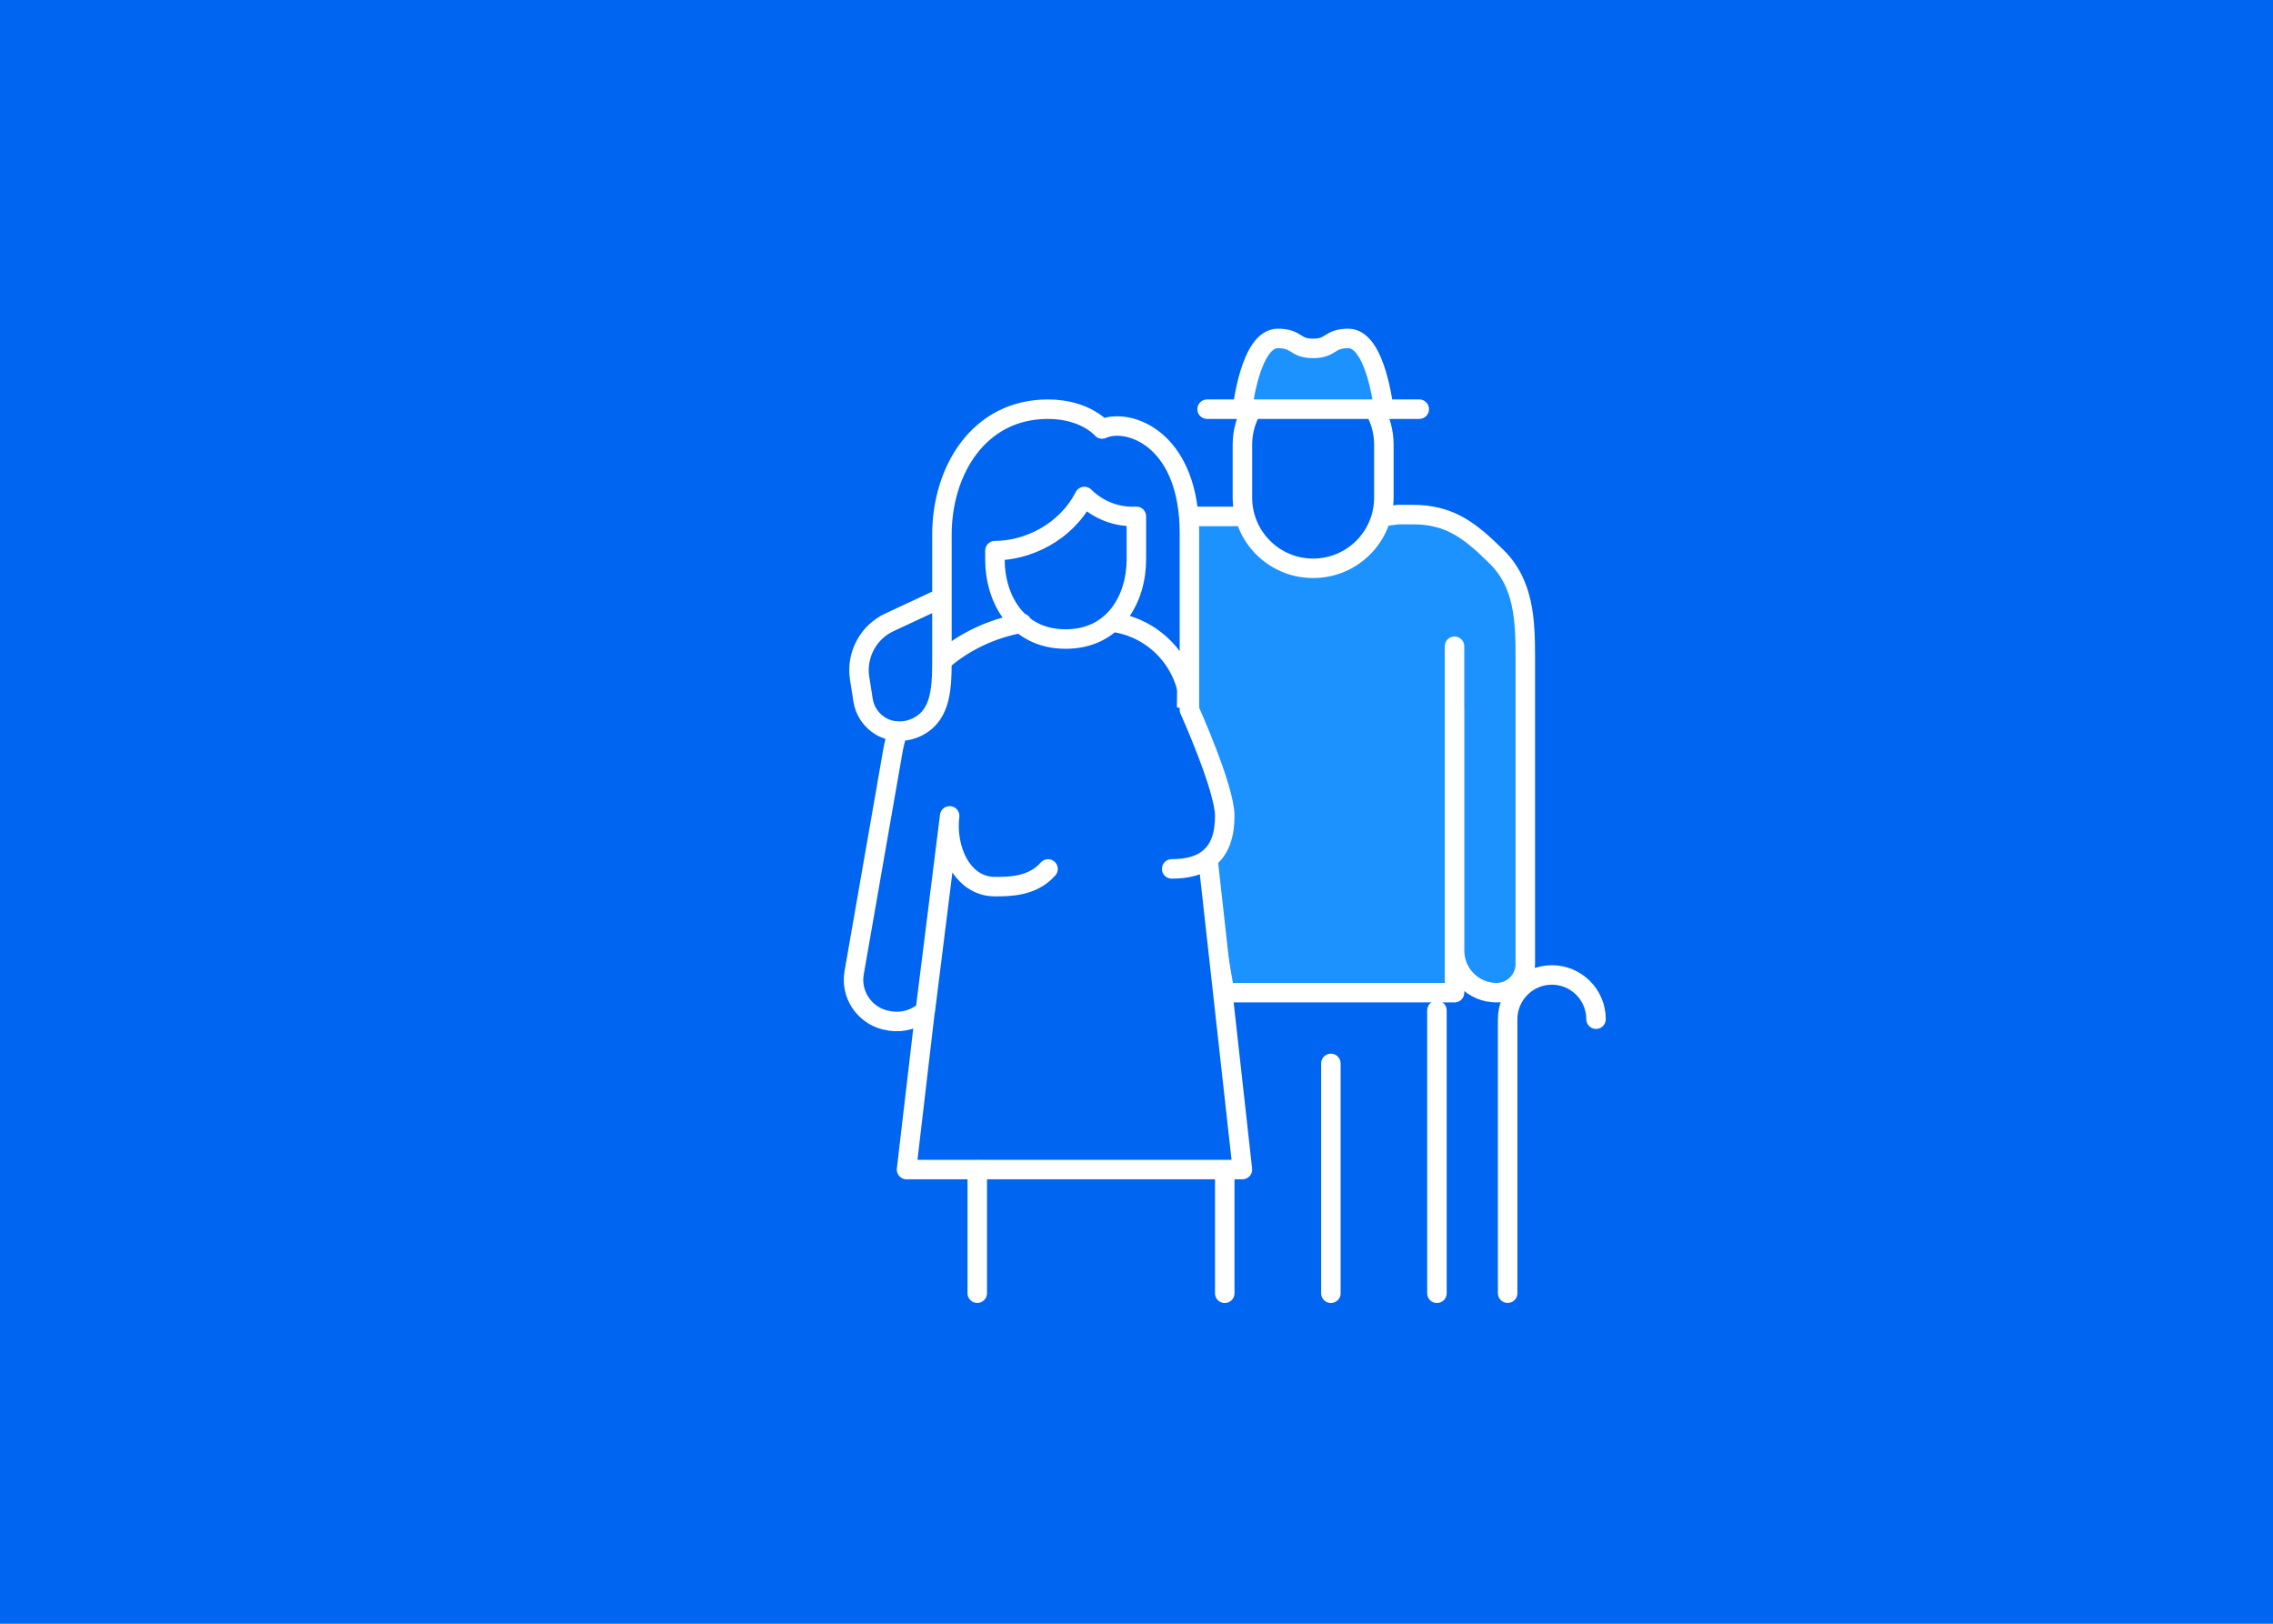
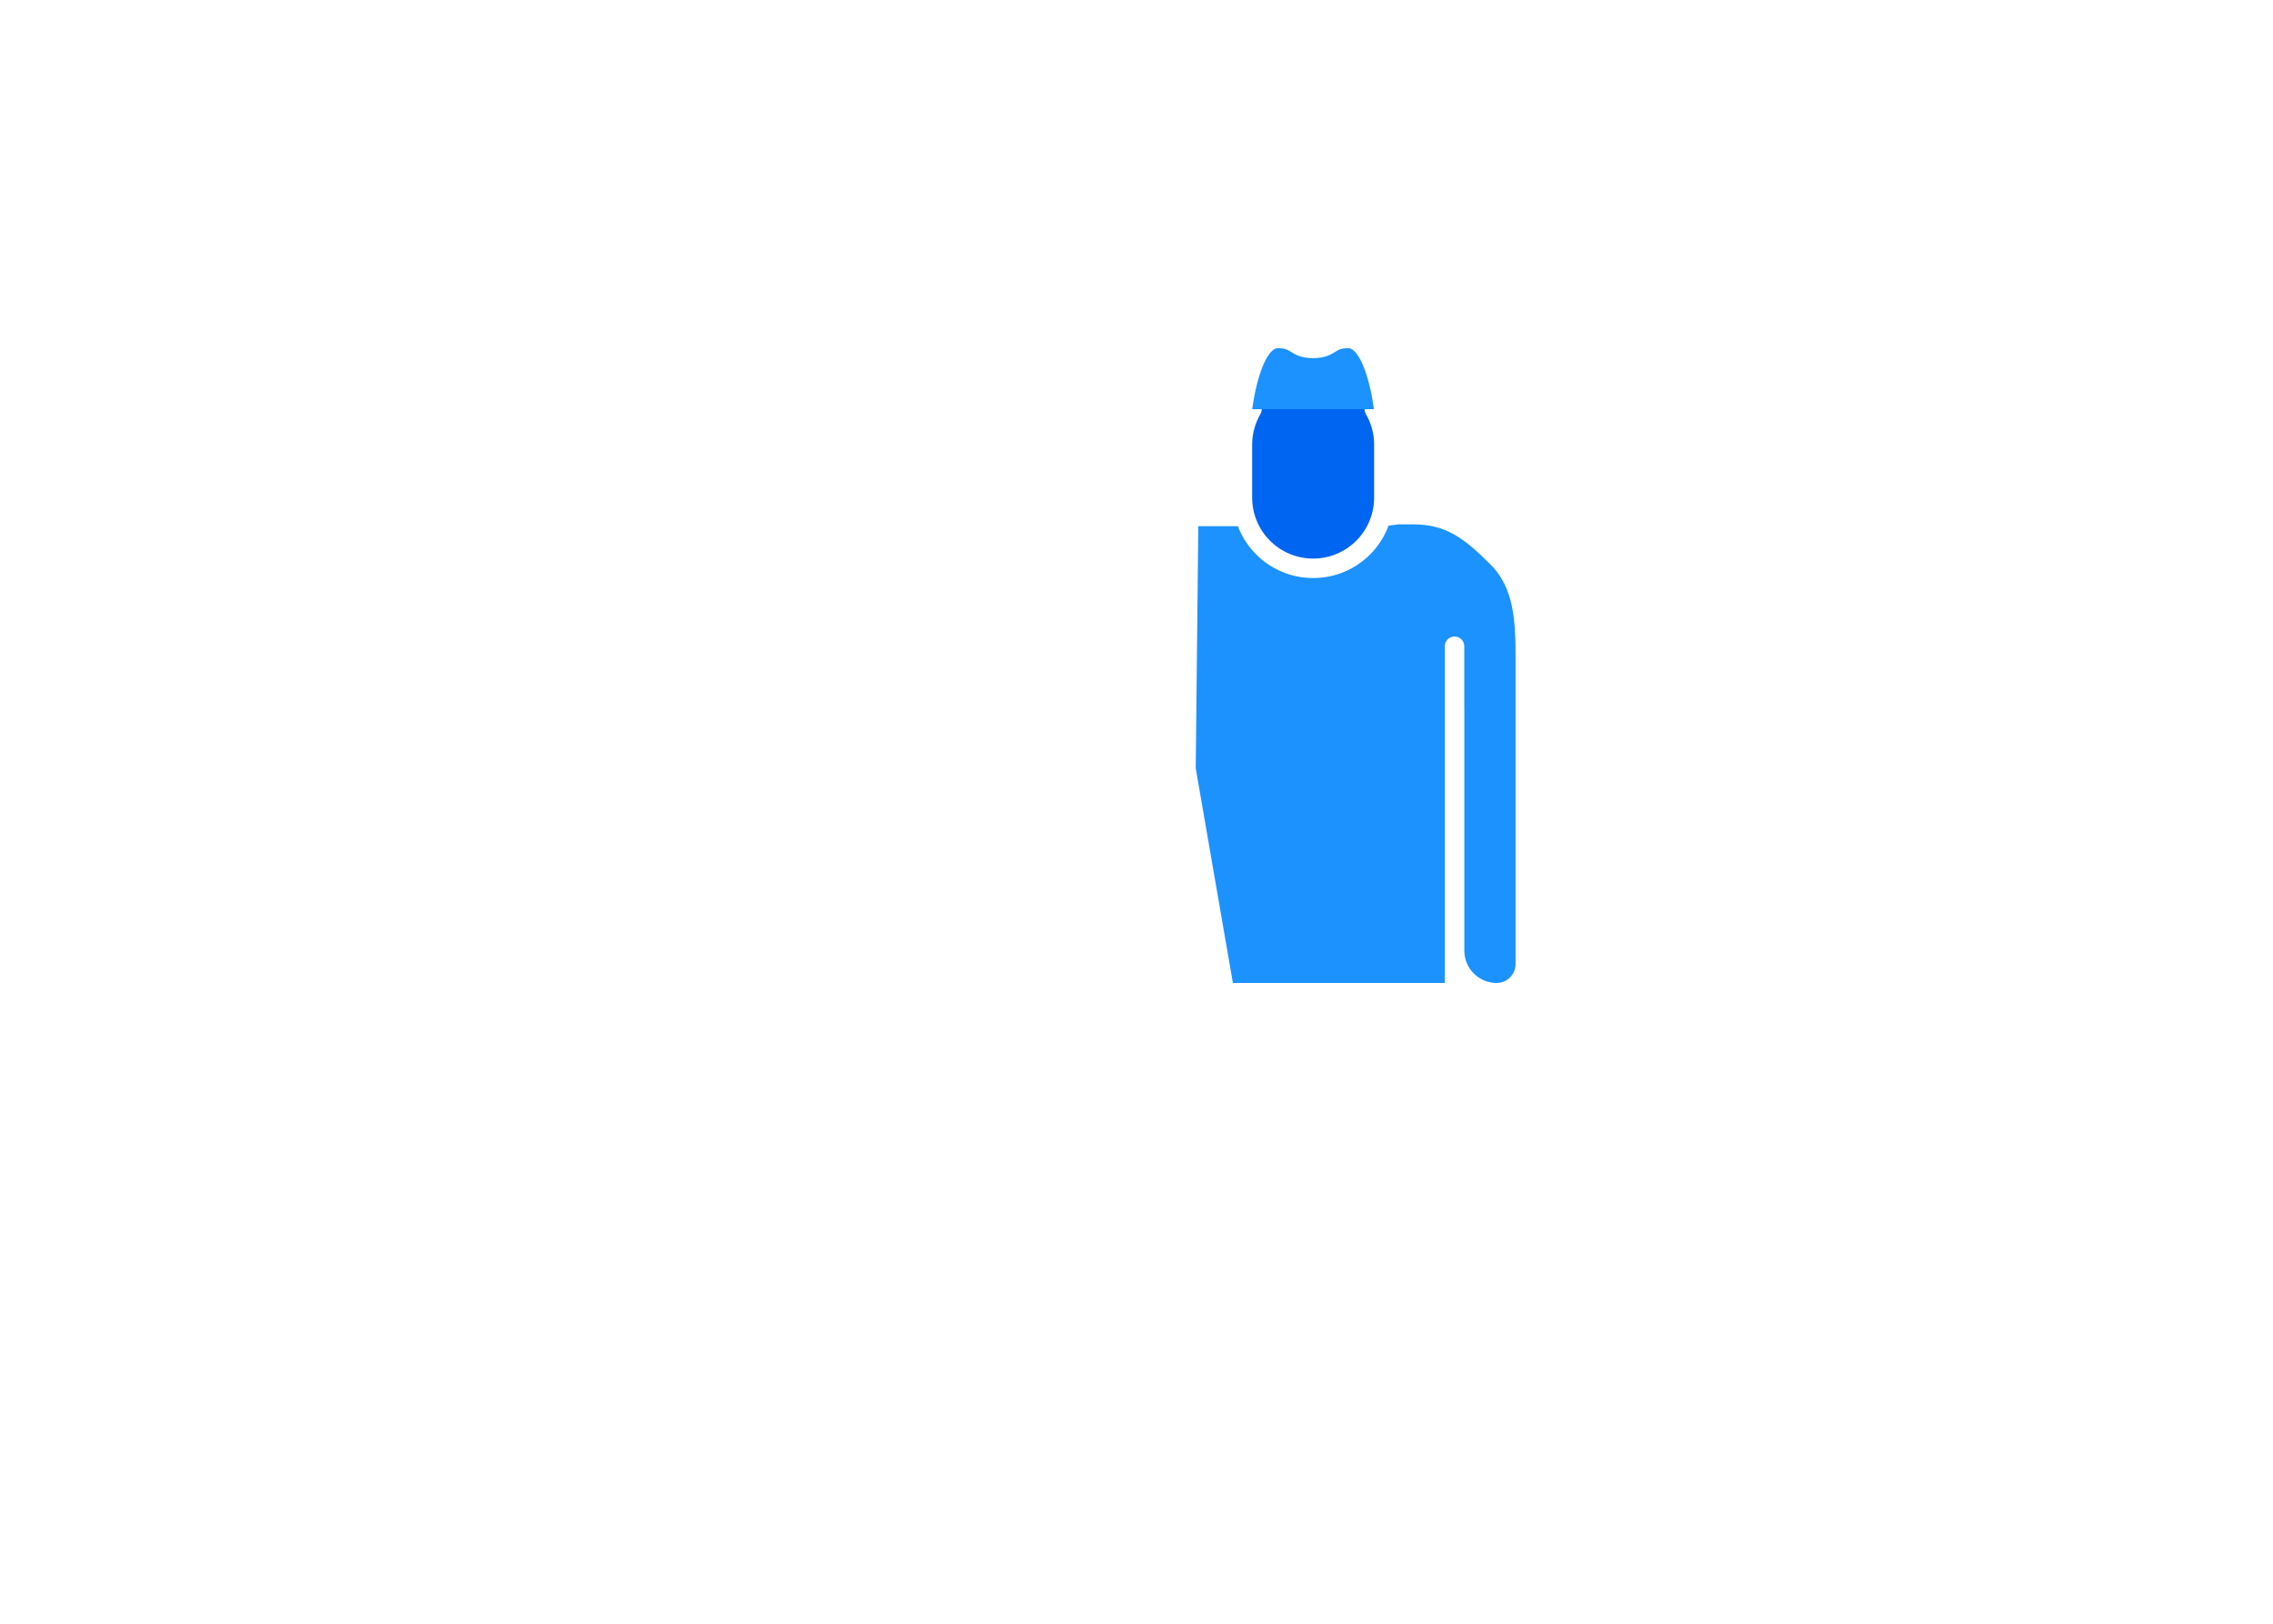
<svg xmlns="http://www.w3.org/2000/svg" id="Layer_1" data-name="Layer 1" viewBox="0 0 350 250">
  <defs>
    <style> .cls-1 { fill: #1b92ff; } .cls-1, .cls-2, .cls-3 { stroke: #fff; stroke-linecap: round; stroke-linejoin: round; stroke-width: 3px; } .cls-2, .cls-4 { fill: #0065f1; } .cls-3 { fill: none; } </style>
  </defs>
-   <rect class="cls-4" width="350" height="250" />
  <g>
    <path class="cls-1" d="M223.98,109.28v37.09c0,3.57,2.9,6.47,6.47,6.47,2.44,0,4.42-1.98,4.42-4.42v-47.19c0-5.8-.24-11.35-4.35-15.43-4.11-4.08-7.26-6.6-13.06-6.57h-2.18l-2.18.28h-30.07l-.41,38.9,5.96,34.43h35.39v-53.34" />
    <path class="cls-2" d="M211.62,63c.93,1.61,1.47,3.46,1.47,5.44v8.17c0,6.02-4.87,10.89-10.89,10.89s-10.89-4.87-10.89-10.89v-8.17c0-1.99.55-3.84,1.47-5.44" />
    <g>
      <path class="cls-1" d="M191.31,63s1.19-10.89,5.44-10.89c3.06,0,2.55,1.53,5.44,1.53s2.38-1.53,5.44-1.53c4.25,0,5.44,10.89,5.44,10.89" />
-       <line class="cls-3" x1="218.54" y1="63" x2="185.87" y2="63" />
    </g>
-     <path class="cls-2" d="M245.76,156.92c0-3.76-3.05-6.81-6.8-6.81s-6.81,3.05-6.81,6.81v42.19M146.23,125.62c-.63,5.01,1.87,10.89,6.98,10.89,2.21,0,5.78,0,8.17-2.72M145.04,101.77c0,4.71-.27,8.82-4.41,10.42h-.03c-.74.3-1.53.41-2.32.36-.9,0-1.79-.25-2.61-.71-1.5-.87-2.53-2.37-2.78-4.08l-.52-3.32c-.57-3.56,1.31-7.11,4.6-8.63l8.06-3.76M180.42,133.78c2.56,0,4.36-.57,5.58-1.53,2.01-1.52,2.59-4.03,2.59-6.64,0-4.25-5.44-16.33-5.44-16.33,0-6.94-5.23-12.69-11.95-13.5M157.34,95.94c-4.54.79-8.95,2.86-12.3,5.83M138.28,112.55c-.38,1.06-.65,2.18-.84,3.32l-5.91,33.86c-.6,3.29,1.47,6.45,4.68,7.3l.19.03c1.88.49,3.86.14,5.47-.98.19-.14.38-.27.57-.44.03,0,.03-.03.03-.03M150.48,180.06v19.05M146.23,125.62l-3.75,30s0,.03-.03.03l-2.86,24.42h51.72l-5.31-47.8M221.26,155.56v43.56M188.59,199.12v-19.05M204.93,163.73v35.39M145.04,101.77v-19.44c0-9.8,5.61-19.33,16.33-19.33,5.77,0,8.33,3.05,8.33,3.05,3.68-1.69,12.3.98,13.34,13.45.08.79.11,1.66.11,2.56v27.22M166.98,76.44c-2.89,5.62-8.85,8.34-13.78,8.34M166.98,76.44c2.11,2.11,5.02,3.23,8,3.06M174.98,79.5v6.64c0,6.02-3.4,12.25-10.89,12.25s-10.89-6.23-10.89-12.25v-1.36" />
  </g>
</svg>